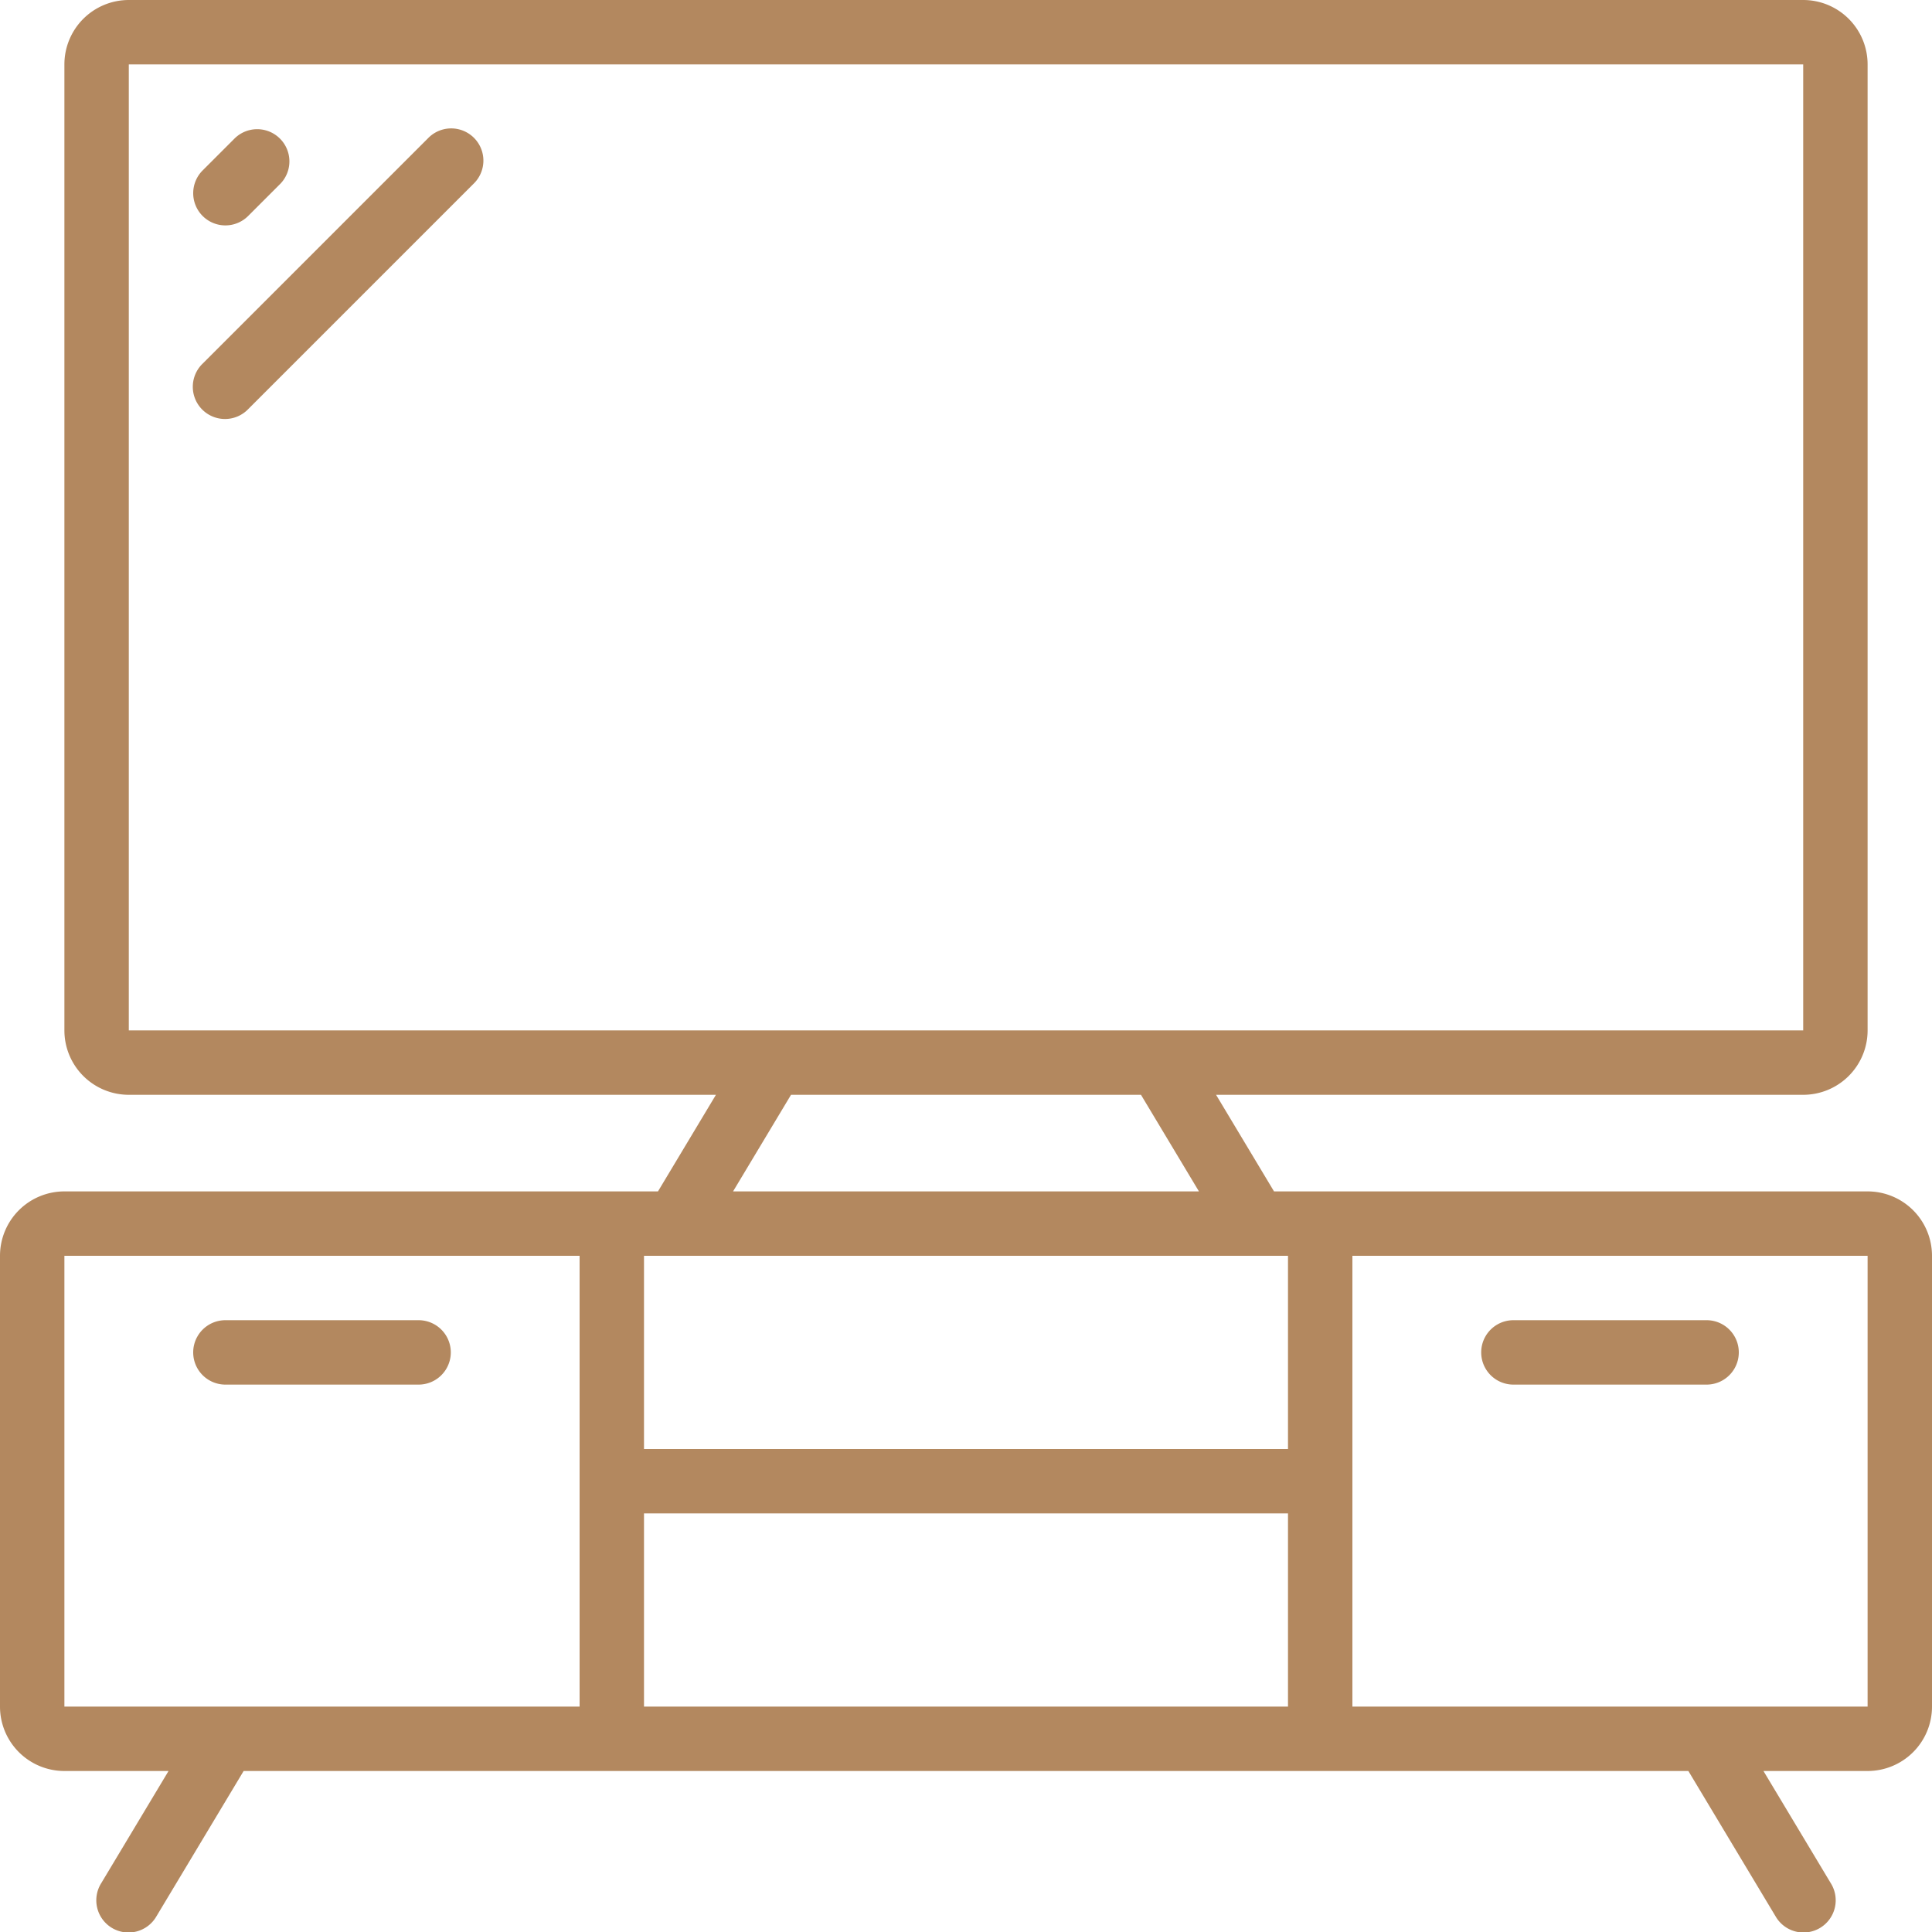
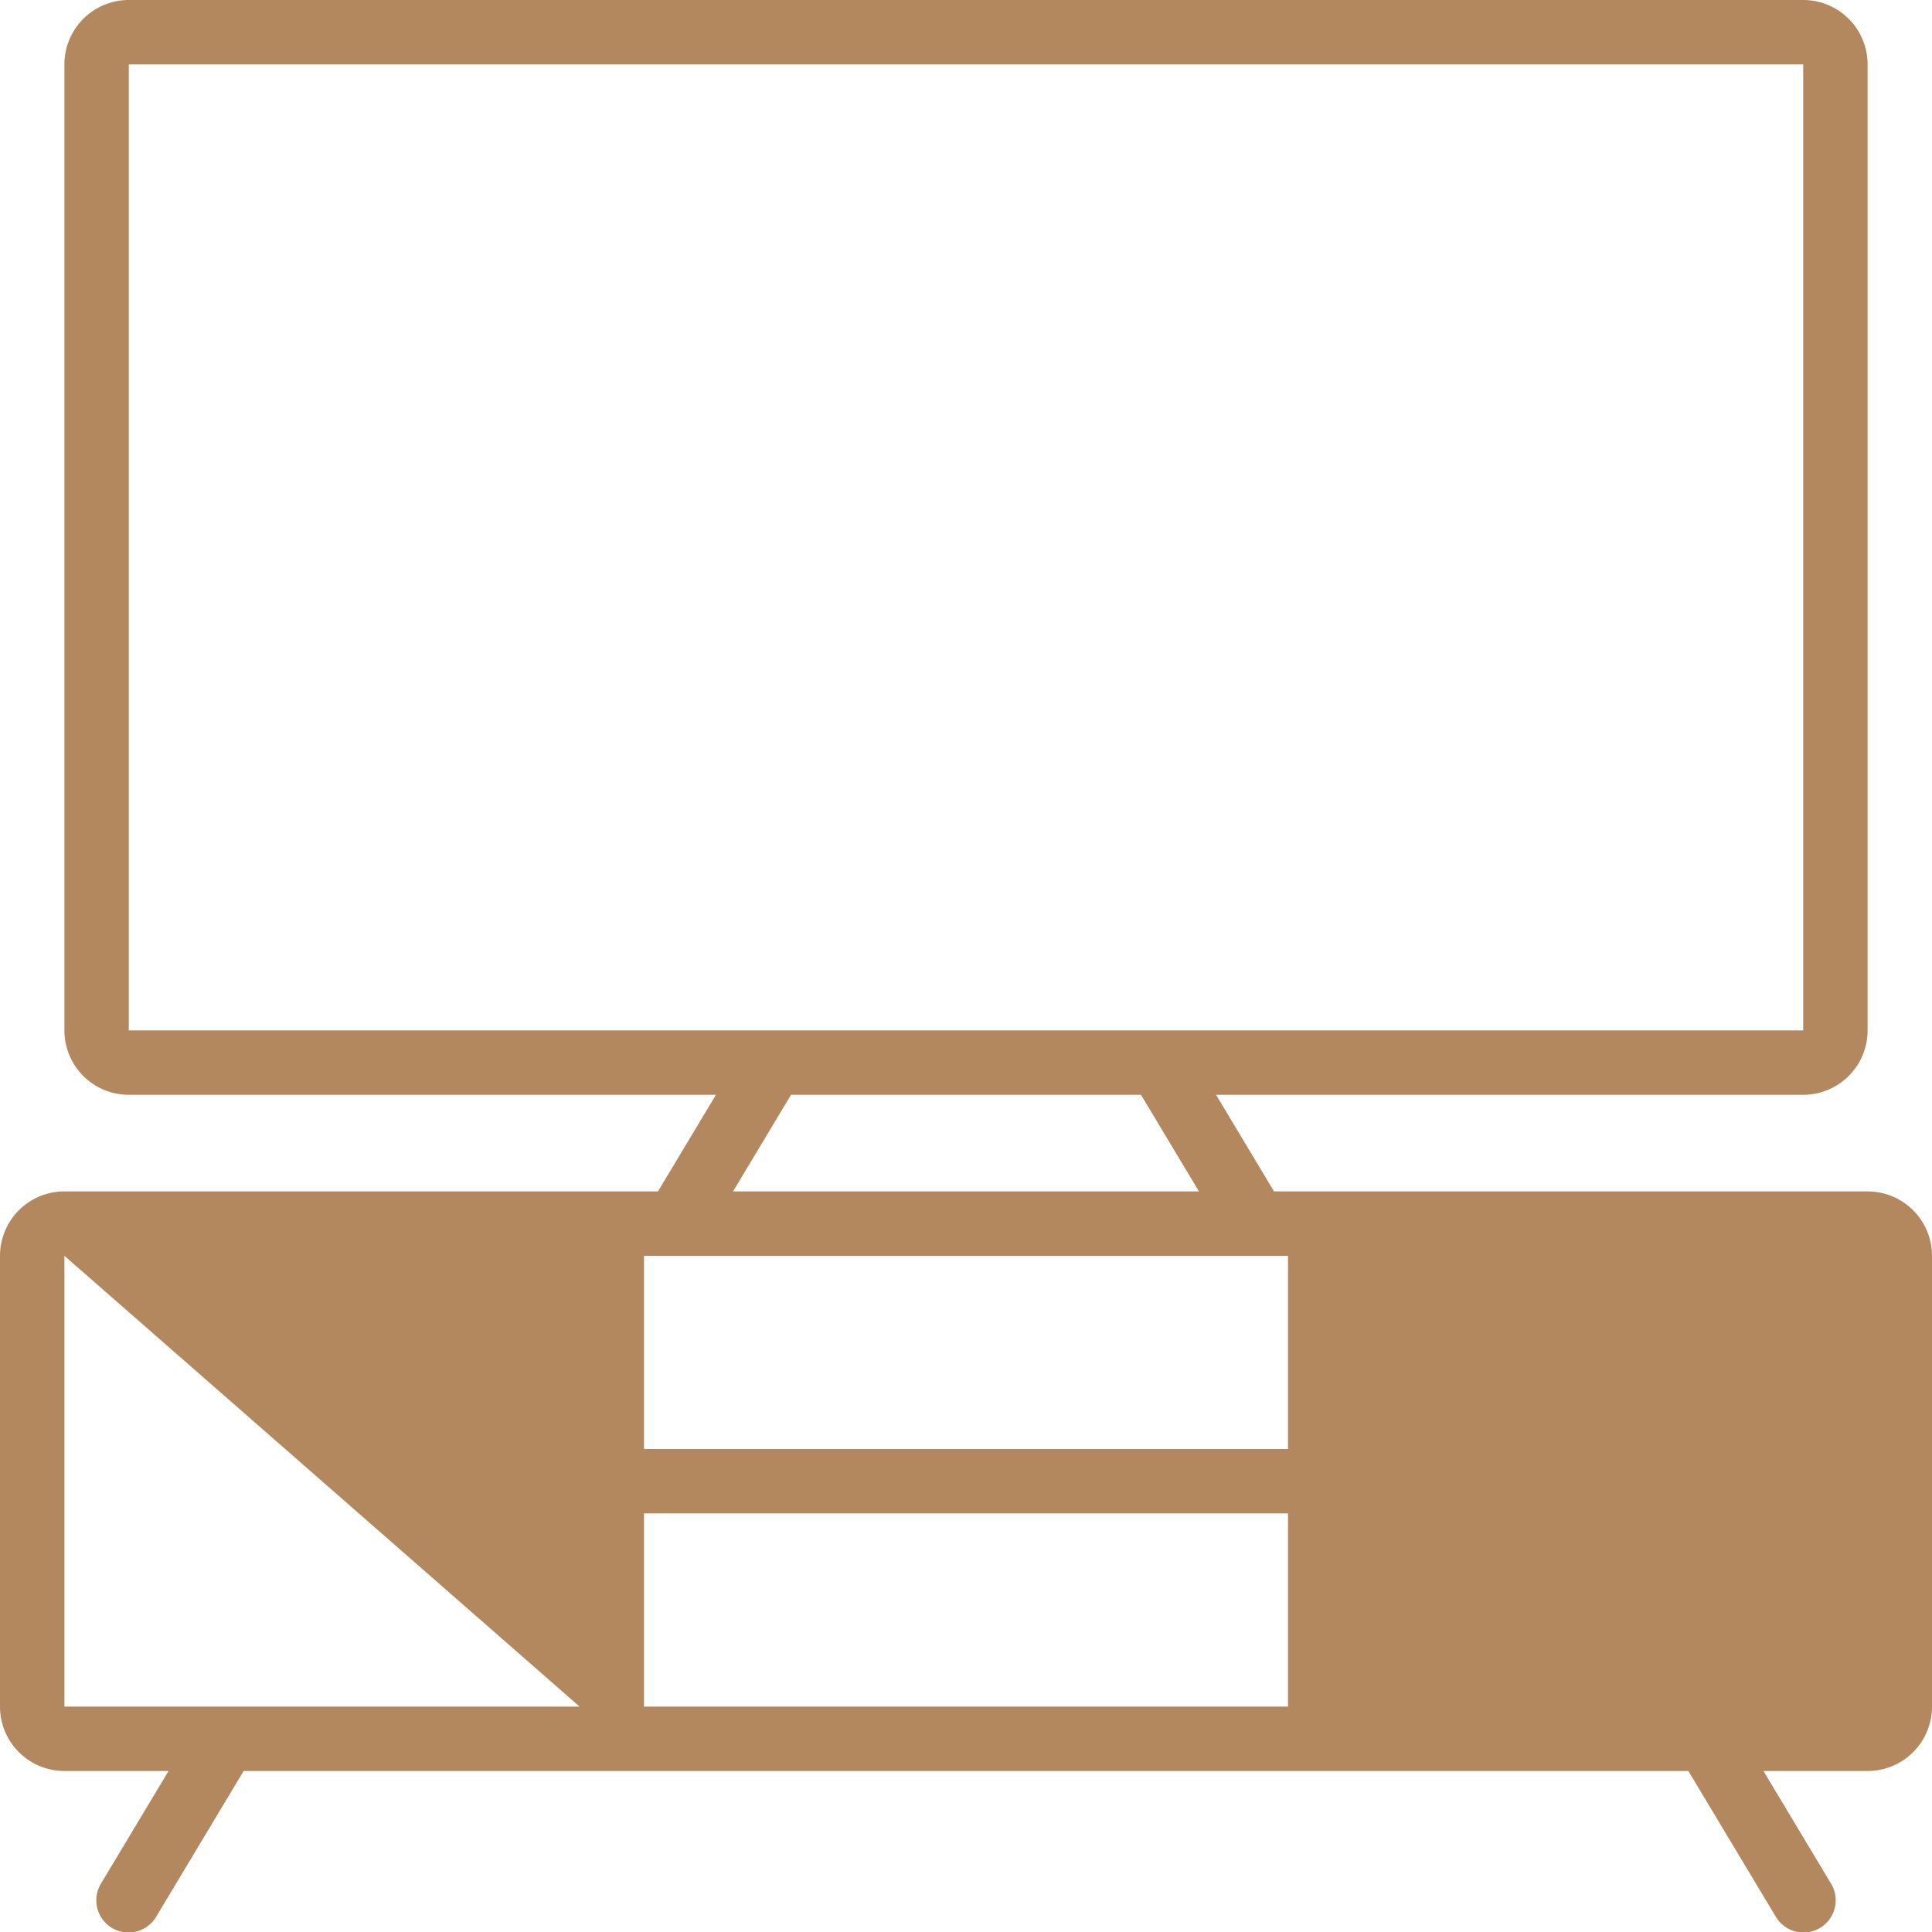
<svg xmlns="http://www.w3.org/2000/svg" version="1.1" width="512" height="512" x="0" y="0" viewBox="0 0 60 60" style="enable-background:new 0 0 512 512" xml:space="preserve">
  <g>
    <g fill="#000" fill-rule="nonzero">
-       <path d="M58 37H39.566l-1.8-3H56a2 2 0 0 0 2-2V2a2 2 0 0 0-2-2H4a2 2 0 0 0-2 2v30a2 2 0 0 0 2 2h18.234l-1.8 3H2a2 2 0 0 0-2 2v14a2 2 0 0 0 2 2h3.234l-2.091 3.485a1 1 0 1 0 1.714 1.03L7.566 55h44.868l2.709 4.515a1 1 0 1 0 1.714-1.03L54.766 55H58a2 2 0 0 0 2-2V39a2 2 0 0 0-2-2zM20 47h20v6H20zm20-2H20v-6h20zM4 2h52v30H4zm20.566 32h10.868l1.8 3H22.766zM2 39h16v14H2zm40 14V39h16v14z" fill="#b3885f" opacity="1" data-original="#000000" />
-       <path d="M13 41H7a1 1 0 0 0 0 2h6a1 1 0 0 0 0-2zM53 41h-6a1 1 0 0 0 0 2h6a1 1 0 0 0 0-2zM7 7a1 1 0 0 0 .707-.293l1-1a1 1 0 0 0-1.414-1.414l-1 1A1 1 0 0 0 7 7zM13.293 4.293l-7 7a1 1 0 1 0 1.414 1.414l7-7a1 1 0 1 0-1.414-1.414z" fill="#b3885f" opacity="1" data-original="#000000" />
+       <path d="M58 37H39.566l-1.8-3H56a2 2 0 0 0 2-2V2a2 2 0 0 0-2-2H4a2 2 0 0 0-2 2v30a2 2 0 0 0 2 2h18.234l-1.8 3H2a2 2 0 0 0-2 2v14a2 2 0 0 0 2 2h3.234l-2.091 3.485a1 1 0 1 0 1.714 1.03L7.566 55h44.868l2.709 4.515a1 1 0 1 0 1.714-1.03L54.766 55H58a2 2 0 0 0 2-2V39a2 2 0 0 0-2-2zM20 47h20v6H20zm20-2H20v-6h20zM4 2h52v30H4zm20.566 32h10.868l1.8 3H22.766zM2 39h16v14H2zV39h16v14z" fill="#b3885f" opacity="1" data-original="#000000" />
    </g>
  </g>
</svg>